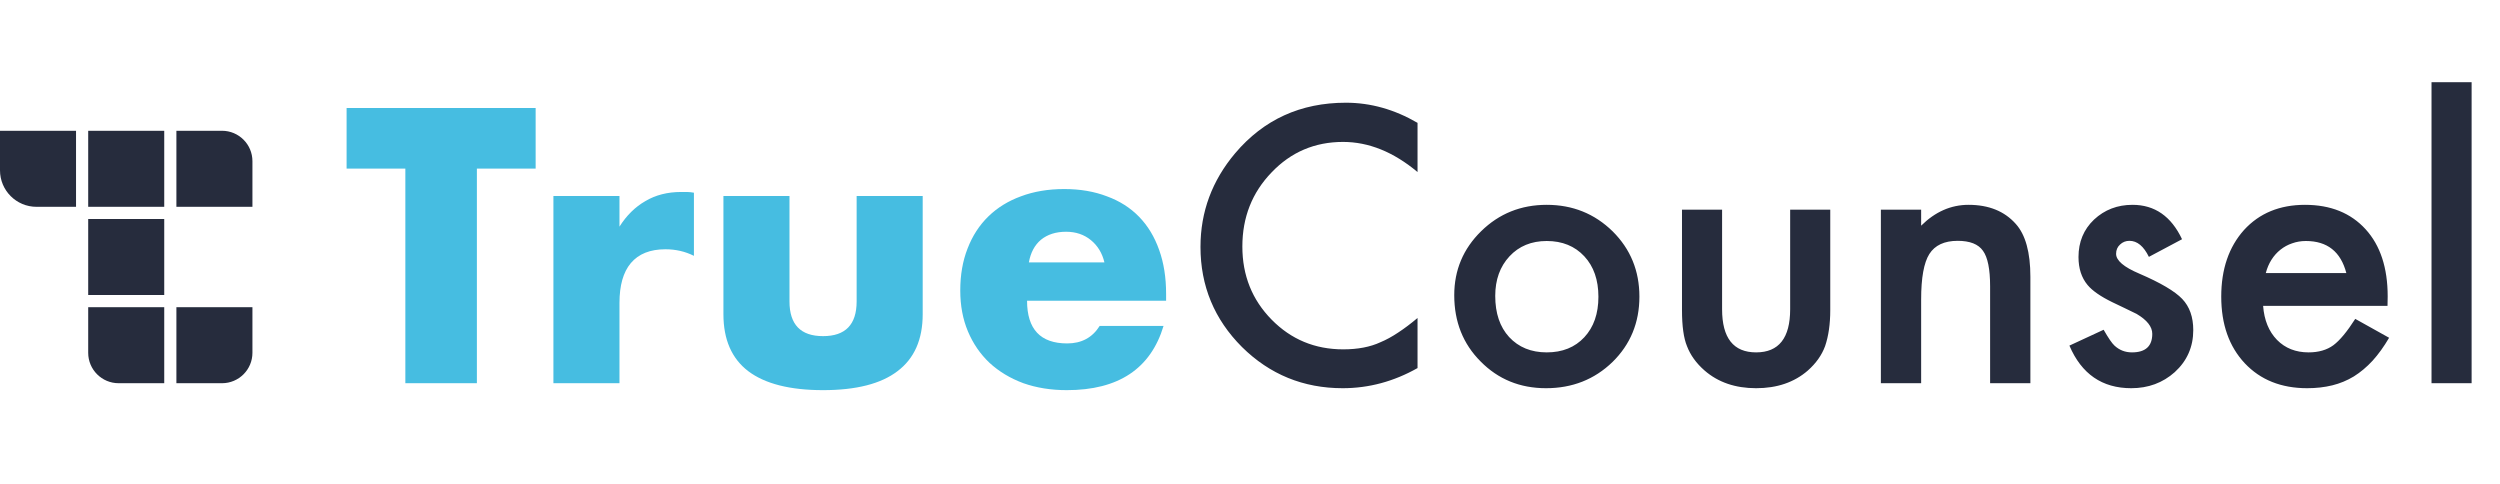
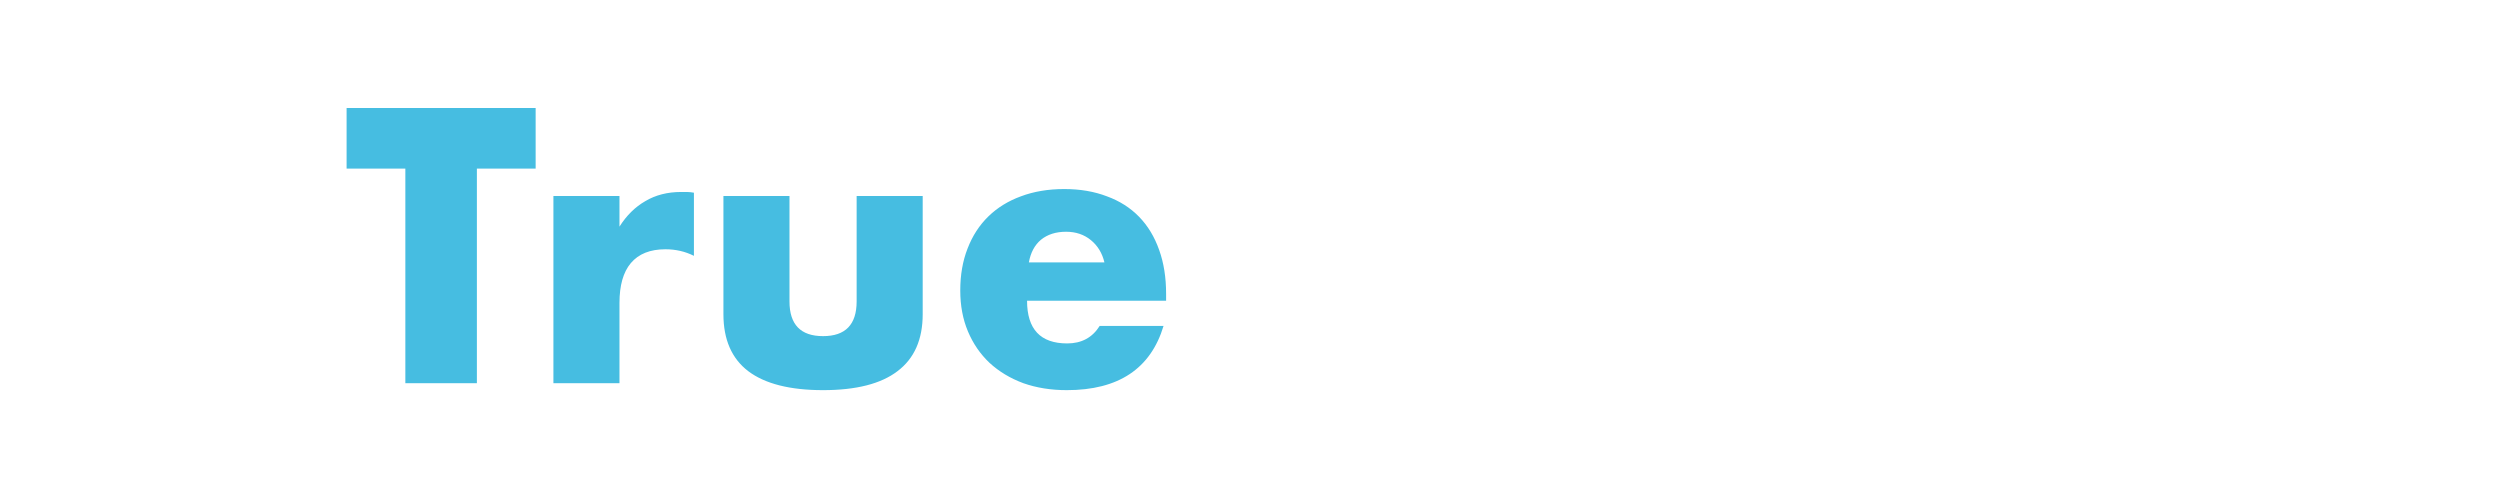
<svg xmlns="http://www.w3.org/2000/svg" width="822" height="159" viewBox="0 0 822 159" fill="none">
-   <path fill-rule="evenodd" clip-rule="evenodd" d="M0 43H25V68H12C5.373 68 0 62.627 0 56V43ZM54 43H29V68H54V43ZM54 72H29V97H54V72ZM73 43H58V68H83V53C83 47.477 78.523 43 73 43ZM58 101H83V116C83 121.523 78.523 126 73 126H58V101ZM54 101H29V116C29 121.523 33.477 126 39 126H54V101Z" fill="#262C3D" />
  <path d="M156.8 55.44V126H133.28V55.44H113.96V35.52H176.12V55.44H156.8ZM181.963 64.44H203.683V74.52C206.003 70.84 208.843 68.04 212.203 66.12C215.563 64.12 219.483 63.12 223.963 63.12C224.523 63.12 225.123 63.12 225.763 63.12C226.483 63.12 227.283 63.2 228.163 63.36V84.12C225.283 82.68 222.163 81.96 218.803 81.96C213.763 81.96 209.963 83.48 207.403 86.52C204.923 89.48 203.683 93.84 203.683 99.6V126H181.963V64.44ZM259.582 64.44V99.12C259.582 106.72 263.262 110.52 270.622 110.52C277.982 110.52 281.662 106.72 281.662 99.12V64.44H303.382V103.32C303.382 111.64 300.622 117.88 295.102 122.04C289.662 126.2 281.502 128.28 270.622 128.28C259.742 128.28 251.542 126.2 246.022 122.04C240.582 117.88 237.862 111.64 237.862 103.32V64.44H259.582ZM363.135 86.28C362.415 83.24 360.935 80.8 358.695 78.96C356.455 77.12 353.735 76.2 350.535 76.2C347.175 76.2 344.415 77.08 342.255 78.84C340.175 80.6 338.855 83.08 338.295 86.28H363.135ZM337.695 98.88C337.695 108.24 342.095 112.92 350.895 112.92C355.615 112.92 359.175 111 361.575 107.16H382.575C378.335 121.24 367.735 128.28 350.775 128.28C345.575 128.28 340.815 127.52 336.495 126C332.175 124.4 328.455 122.16 325.335 119.28C322.295 116.4 319.935 112.96 318.255 108.96C316.575 104.96 315.735 100.48 315.735 95.52C315.735 90.4 316.535 85.8 318.135 81.72C319.735 77.56 322.015 74.04 324.975 71.16C327.935 68.28 331.495 66.08 335.655 64.56C339.895 62.96 344.655 62.16 349.935 62.16C355.135 62.16 359.815 62.96 363.975 64.56C368.135 66.08 371.655 68.32 374.535 71.28C377.415 74.24 379.615 77.88 381.135 82.2C382.655 86.44 383.415 91.24 383.415 96.6V98.88H337.695Z" fill="#46BDE1" />
-   <path d="M466.086 40.395V56.566C458.195 49.965 450.031 46.664 441.594 46.664C432.297 46.664 424.465 50.004 418.098 56.684C411.691 63.324 408.488 71.449 408.488 81.059C408.488 90.551 411.691 98.559 418.098 105.082C424.504 111.605 432.355 114.867 441.652 114.867C446.457 114.867 450.539 114.086 453.898 112.523C455.773 111.742 457.707 110.688 459.699 109.359C461.73 108.031 463.859 106.43 466.086 104.555V121.02C458.273 125.434 450.07 127.641 441.477 127.641C428.547 127.641 417.512 123.129 408.371 114.105C399.27 105.004 394.719 94.027 394.719 81.176C394.719 69.652 398.527 59.379 406.145 50.355C415.52 39.301 427.648 33.773 442.531 33.773C450.656 33.773 458.508 35.98 466.086 40.395ZM478.156 97.055C478.156 88.812 481.105 81.801 487.004 76.019C492.902 70.238 500.09 67.348 508.566 67.348C517.082 67.348 524.309 70.258 530.246 76.078C536.105 81.898 539.035 89.047 539.035 97.523C539.035 106.078 536.086 113.246 530.188 119.027C524.25 124.77 516.965 127.641 508.332 127.641C499.777 127.641 492.609 124.711 486.828 118.852C481.047 113.07 478.156 105.805 478.156 97.055ZM491.633 97.289C491.633 102.992 493.156 107.504 496.203 110.824C499.328 114.184 503.449 115.863 508.566 115.863C513.723 115.863 517.844 114.203 520.93 110.883C524.016 107.562 525.559 103.129 525.559 97.582C525.559 92.035 524.016 87.602 520.93 84.281C517.805 80.922 513.684 79.242 508.566 79.242C503.527 79.242 499.445 80.922 496.32 84.281C493.195 87.641 491.633 91.977 491.633 97.289ZM566.223 68.93V101.684C566.223 111.137 569.953 115.863 577.414 115.863C584.875 115.863 588.605 111.137 588.605 101.684V68.93H601.789V101.977C601.789 106.547 601.223 110.492 600.09 113.812C598.996 116.781 597.102 119.457 594.406 121.84C589.953 125.707 584.289 127.641 577.414 127.641C570.578 127.641 564.934 125.707 560.48 121.84C557.746 119.457 555.812 116.781 554.68 113.812C553.586 111.156 553.039 107.211 553.039 101.977V68.93H566.223ZM618.43 68.93H631.672V74.203C636.281 69.633 641.477 67.348 647.258 67.348C653.898 67.348 659.074 69.438 662.785 73.617C665.988 77.172 667.59 82.973 667.59 91.019V126H654.348V94.125C654.348 88.5 653.566 84.613 652.004 82.465C650.48 80.277 647.707 79.184 643.684 79.184C639.309 79.184 636.203 80.629 634.367 83.519C632.57 86.371 631.672 91.352 631.672 98.461V126H618.43V68.93ZM717.453 78.656L706.555 84.457C704.836 80.941 702.707 79.184 700.168 79.184C698.957 79.184 697.922 79.594 697.062 80.414C696.203 81.195 695.773 82.211 695.773 83.461C695.773 85.648 698.312 87.816 703.391 89.965C710.383 92.973 715.09 95.746 717.512 98.285C719.934 100.824 721.145 104.242 721.145 108.539C721.145 114.047 719.113 118.656 715.051 122.367C711.105 125.883 706.34 127.641 700.754 127.641C691.184 127.641 684.406 122.973 680.422 113.637L691.672 108.422C693.234 111.156 694.426 112.895 695.246 113.637C696.848 115.121 698.762 115.863 700.988 115.863C705.441 115.863 707.668 113.832 707.668 109.77C707.668 107.426 705.949 105.238 702.512 103.207C701.184 102.543 699.855 101.898 698.527 101.273C697.199 100.648 695.852 100.004 694.484 99.34C690.656 97.465 687.961 95.59 686.398 93.715C684.406 91.332 683.41 88.266 683.41 84.516C683.41 79.555 685.109 75.453 688.508 72.211C691.984 68.969 696.203 67.348 701.164 67.348C708.469 67.348 713.898 71.117 717.453 78.656ZM785.012 100.57H744.113C744.465 105.258 745.988 108.988 748.684 111.762C751.379 114.496 754.836 115.863 759.055 115.863C762.336 115.863 765.051 115.082 767.199 113.52C769.309 111.957 771.711 109.066 774.406 104.848L785.539 111.059C783.82 113.988 782.004 116.508 780.09 118.617C778.176 120.688 776.125 122.406 773.938 123.773C771.75 125.102 769.387 126.078 766.848 126.703C764.309 127.328 761.555 127.641 758.586 127.641C750.07 127.641 743.234 124.906 738.078 119.438C732.922 113.93 730.344 106.625 730.344 97.523C730.344 88.5 732.844 81.195 737.844 75.609C742.883 70.102 749.562 67.348 757.883 67.348C766.281 67.348 772.922 70.023 777.805 75.375C782.648 80.688 785.07 88.051 785.07 97.465L785.012 100.57ZM771.477 89.789C769.641 82.758 765.207 79.242 758.176 79.242C756.574 79.242 755.07 79.496 753.664 80.004C752.258 80.473 750.969 81.176 749.797 82.113C748.664 83.012 747.688 84.106 746.867 85.394C746.047 86.684 745.422 88.148 744.992 89.789H771.477ZM812.668 27.035V126H799.484V27.035H812.668Z" fill="#262C3D" />
</svg>